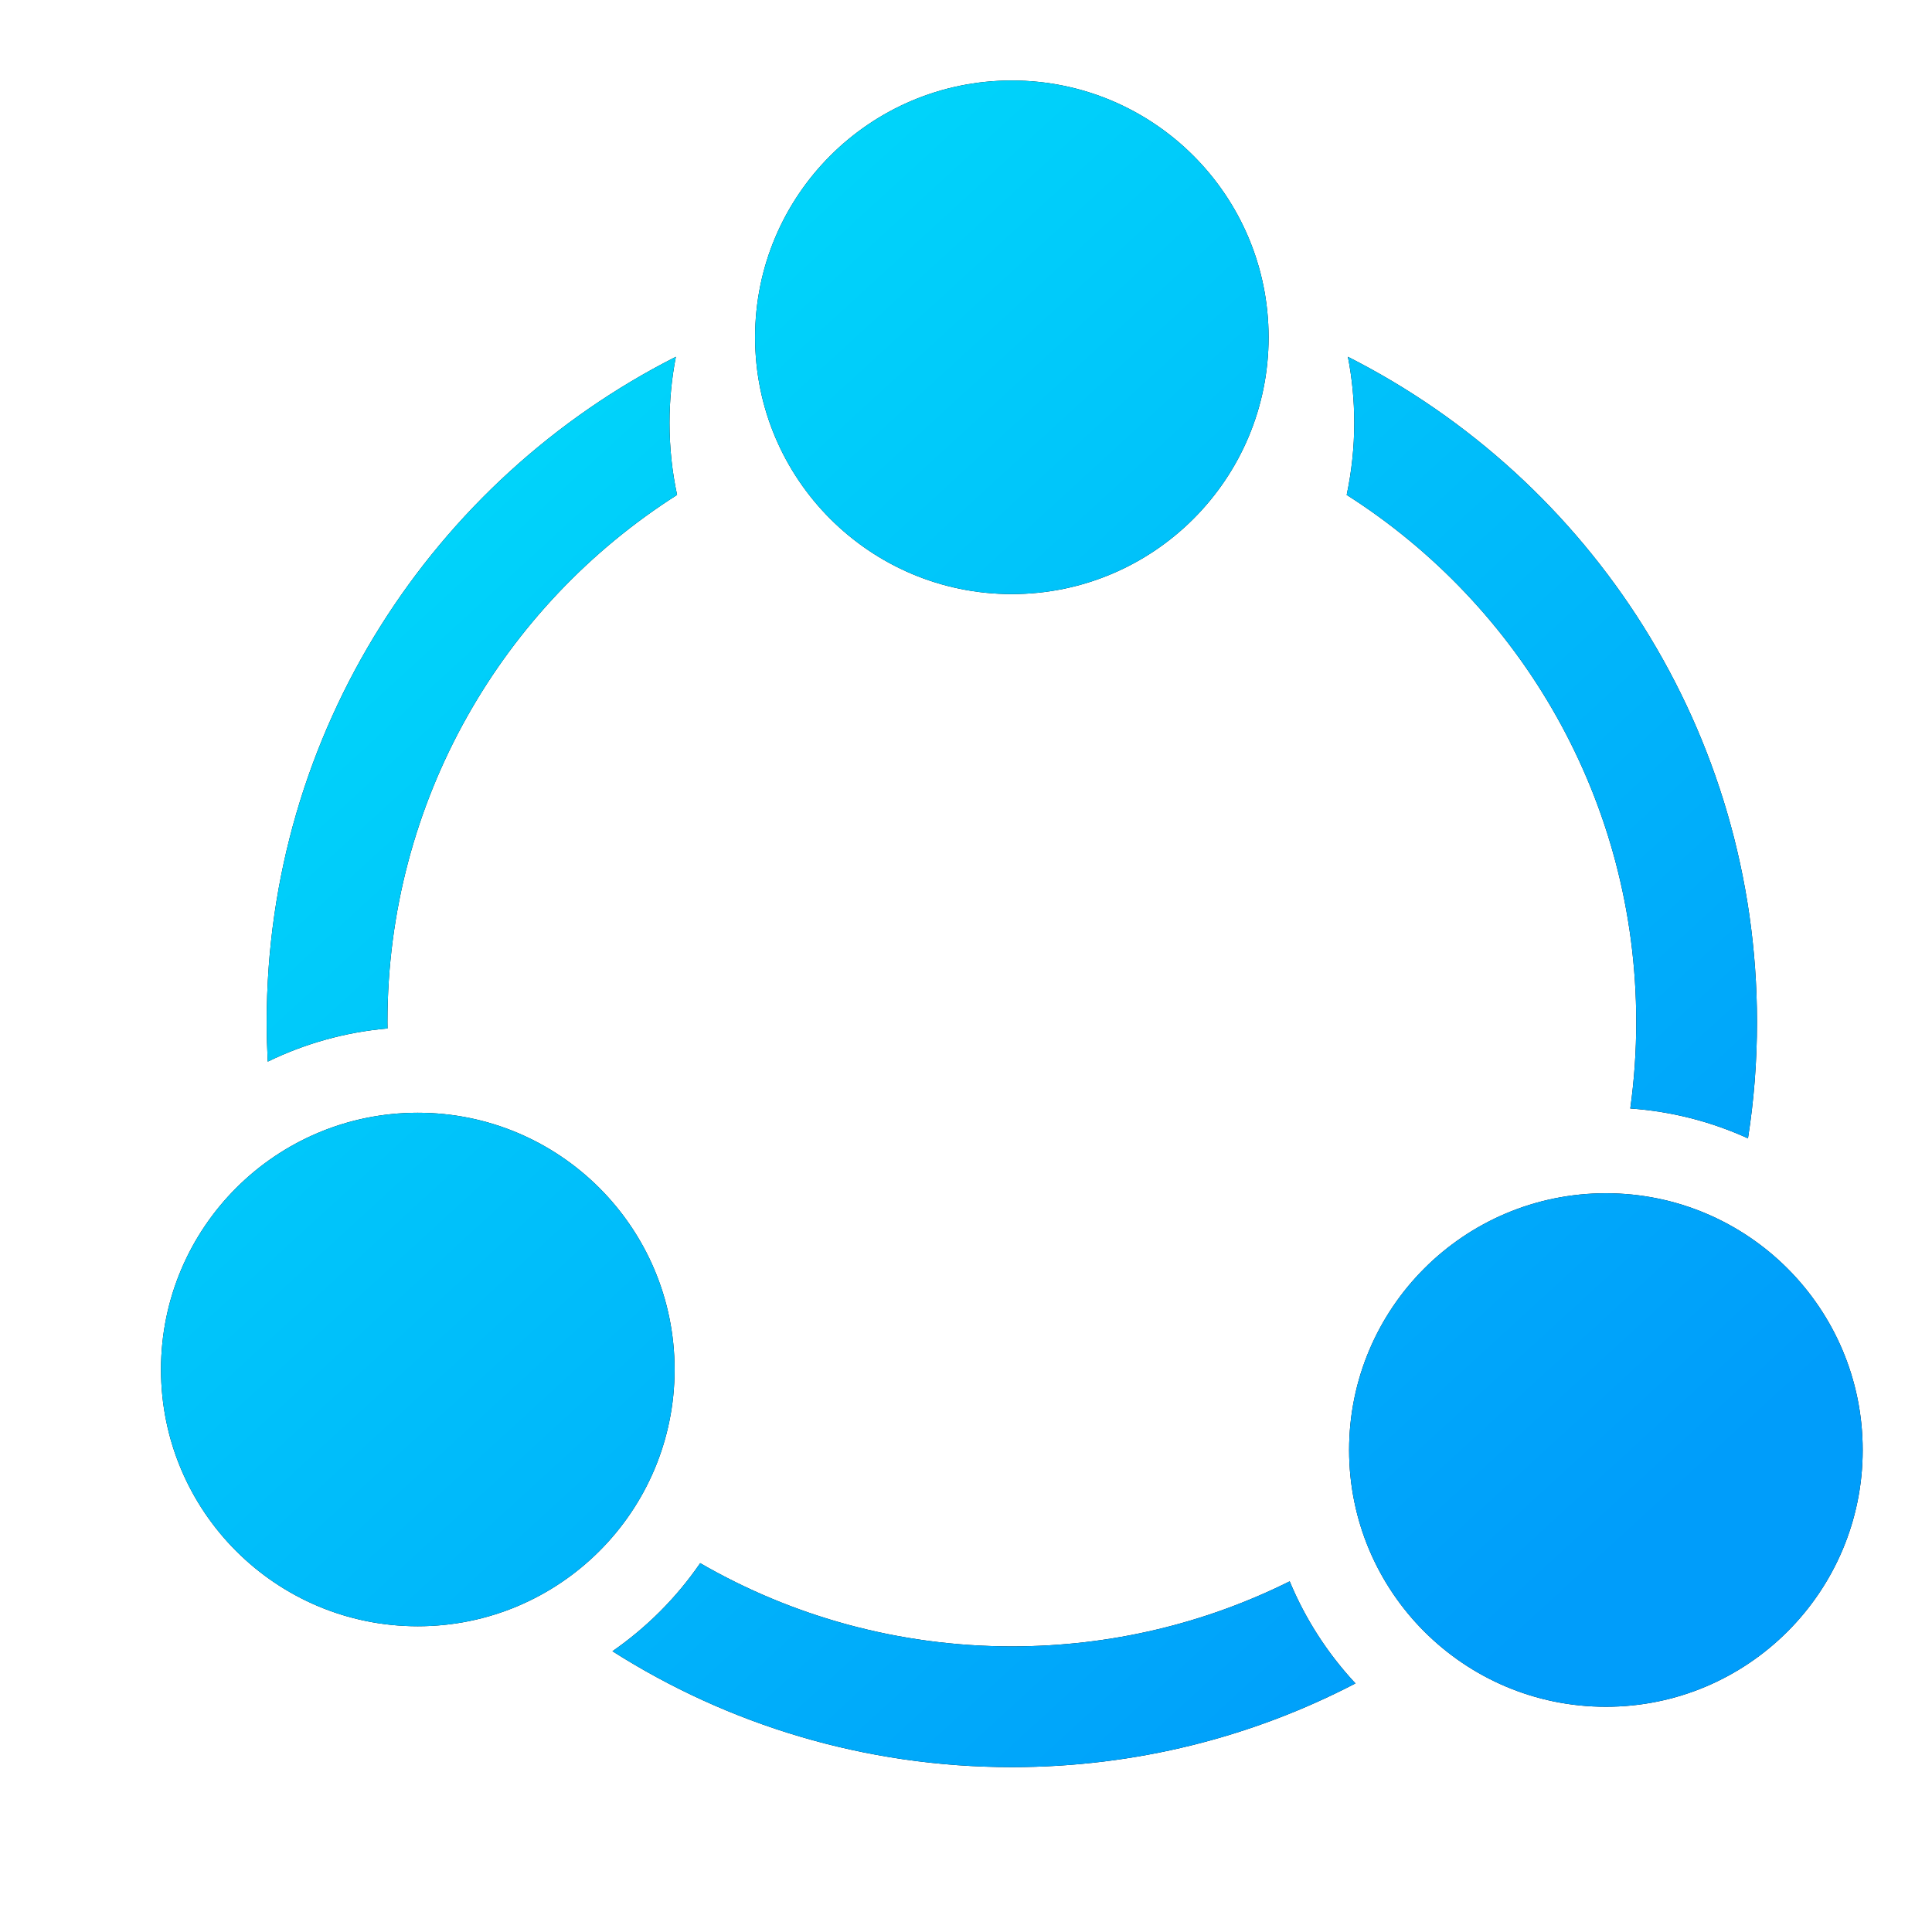
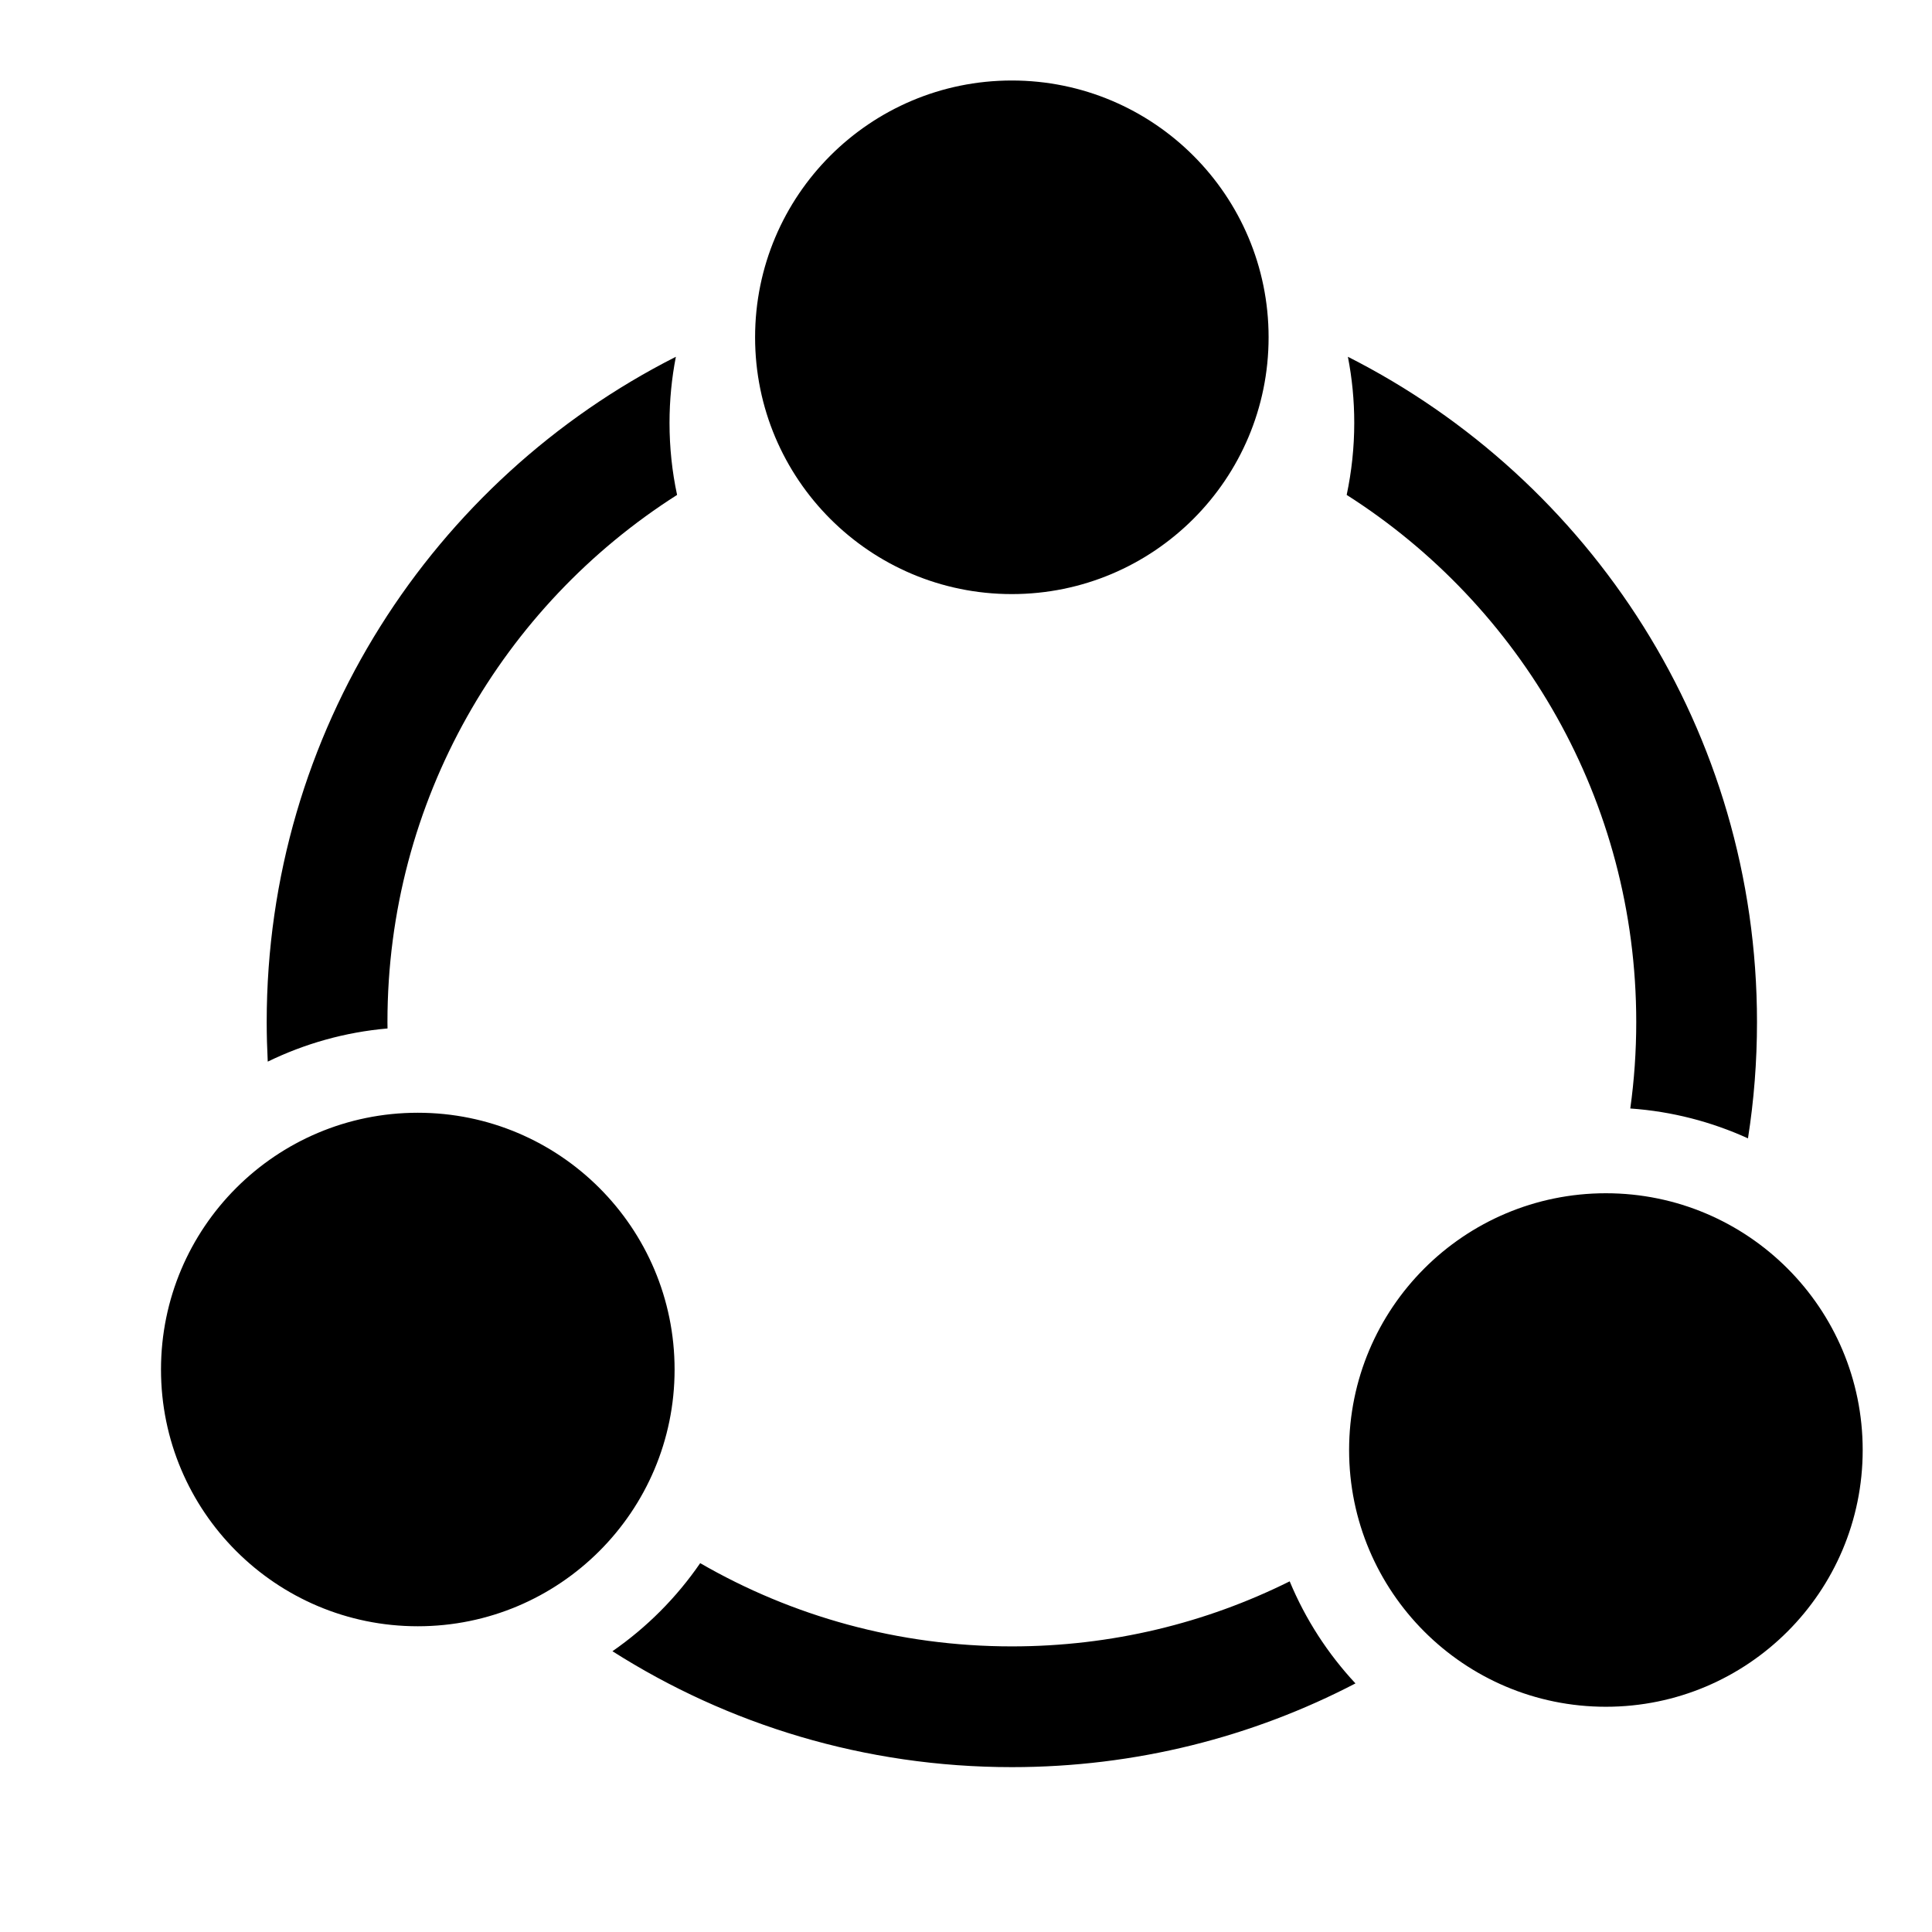
<svg xmlns="http://www.w3.org/2000/svg" width="24" height="24" viewBox="0 0 24 24" fill="none">
  <path fill-rule="evenodd" clip-rule="evenodd" d="M12.569 7.38C14.331 7.38 15.759 5.952 15.759 4.19C15.759 2.428 14.331 1 12.569 1C10.808 1 9.38 2.428 9.38 4.19C9.38 5.952 10.808 7.38 12.569 7.38ZM5.19 20.202C6.952 20.202 8.38 18.774 8.38 17.013C8.38 15.251 6.952 13.823 5.19 13.823C3.428 13.823 2 15.251 2 17.013C2 18.774 3.428 20.202 5.19 20.202ZM23.139 18.013C23.139 19.774 21.711 21.202 19.949 21.202C18.187 21.202 16.759 19.774 16.759 18.013C16.759 16.251 18.187 14.823 19.949 14.823C21.711 14.823 23.139 16.251 23.139 18.013ZM16.823 5.253C16.823 5.56 16.79 5.859 16.729 6.148C18.891 7.524 20.326 9.943 20.326 12.696C20.326 13.06 20.301 13.419 20.252 13.77C20.771 13.806 21.263 13.936 21.714 14.141C21.788 13.671 21.826 13.188 21.826 12.696C21.826 9.086 19.759 5.958 16.744 4.432C16.796 4.698 16.823 4.972 16.823 5.253ZM12.57 20.452C13.809 20.452 14.981 20.162 16.021 19.644C16.217 20.116 16.495 20.544 16.838 20.912C15.561 21.577 14.109 21.952 12.57 21.952C10.744 21.952 9.042 21.424 7.608 20.512C8.034 20.217 8.404 19.846 8.698 19.418C9.837 20.076 11.16 20.452 12.57 20.452ZM3.326 13.188C3.318 13.025 3.313 12.861 3.313 12.696C3.313 9.086 5.381 5.958 8.396 4.432C8.344 4.698 8.317 4.972 8.317 5.253C8.317 5.56 8.349 5.859 8.411 6.148C6.248 7.524 4.813 9.943 4.813 12.696C4.813 12.723 4.814 12.749 4.814 12.776C4.284 12.822 3.782 12.966 3.326 13.188Z" fill="black" />
-   <path fill-rule="evenodd" clip-rule="evenodd" d="M12.569 7.38C14.331 7.38 15.759 5.952 15.759 4.19C15.759 2.428 14.331 1 12.569 1C10.808 1 9.38 2.428 9.38 4.19C9.38 5.952 10.808 7.38 12.569 7.38ZM5.19 20.202C6.952 20.202 8.38 18.774 8.38 17.013C8.38 15.251 6.952 13.823 5.19 13.823C3.428 13.823 2 15.251 2 17.013C2 18.774 3.428 20.202 5.19 20.202ZM23.139 18.013C23.139 19.774 21.711 21.202 19.949 21.202C18.187 21.202 16.759 19.774 16.759 18.013C16.759 16.251 18.187 14.823 19.949 14.823C21.711 14.823 23.139 16.251 23.139 18.013ZM16.823 5.253C16.823 5.56 16.79 5.859 16.729 6.148C18.891 7.524 20.326 9.943 20.326 12.696C20.326 13.06 20.301 13.419 20.252 13.77C20.771 13.806 21.263 13.936 21.714 14.141C21.788 13.671 21.826 13.188 21.826 12.696C21.826 9.086 19.759 5.958 16.744 4.432C16.796 4.698 16.823 4.972 16.823 5.253ZM12.57 20.452C13.809 20.452 14.981 20.162 16.021 19.644C16.217 20.116 16.495 20.544 16.838 20.912C15.561 21.577 14.109 21.952 12.57 21.952C10.744 21.952 9.042 21.424 7.608 20.512C8.034 20.217 8.404 19.846 8.698 19.418C9.837 20.076 11.16 20.452 12.57 20.452ZM3.326 13.188C3.318 13.025 3.313 12.861 3.313 12.696C3.313 9.086 5.381 5.958 8.396 4.432C8.344 4.698 8.317 4.972 8.317 5.253C8.317 5.56 8.349 5.859 8.411 6.148C6.248 7.524 4.813 9.943 4.813 12.696C4.813 12.723 4.814 12.749 4.814 12.776C4.284 12.822 3.782 12.966 3.326 13.188Z" fill="url(#paint0_linear_150_133078)" />
  <defs>
    <linearGradient id="paint0_linear_150_133078" x1="3.626" y1="1.698" x2="19.939" y2="19.497" gradientUnits="userSpaceOnUse">
      <stop stop-color="#00E1FA" />
      <stop offset="1" stop-color="#009DFA" />
    </linearGradient>
  </defs>
</svg>